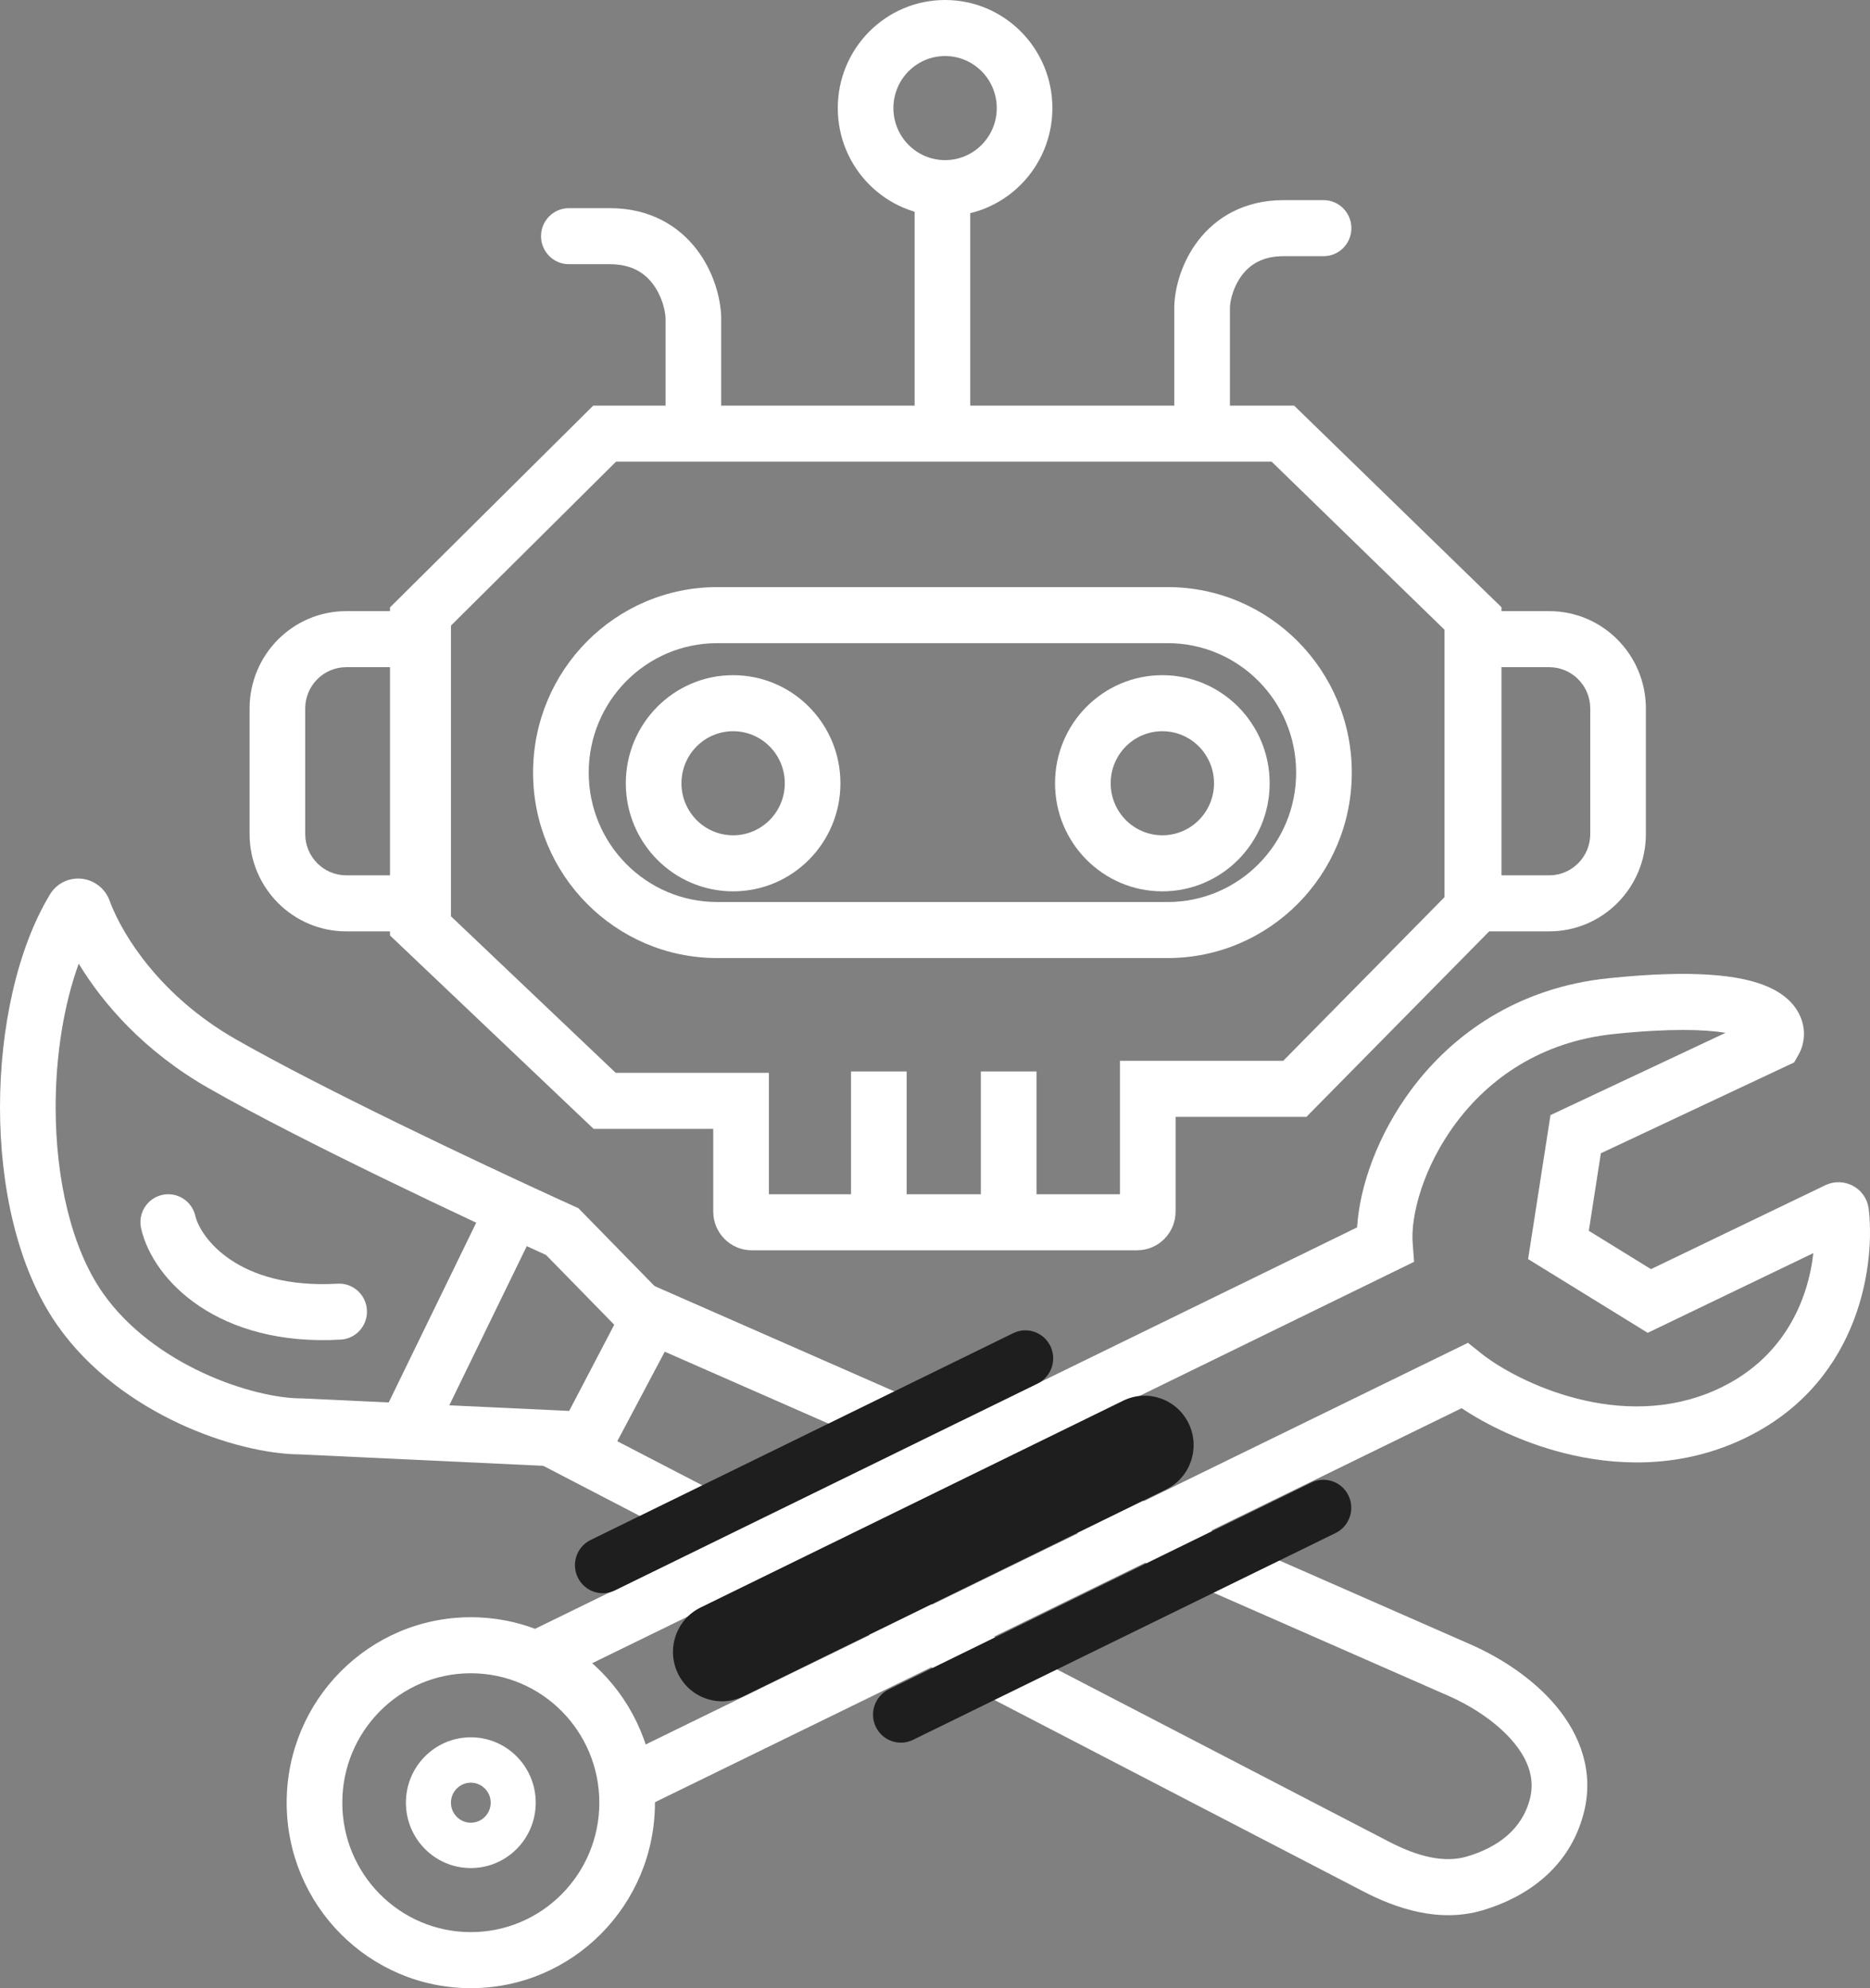
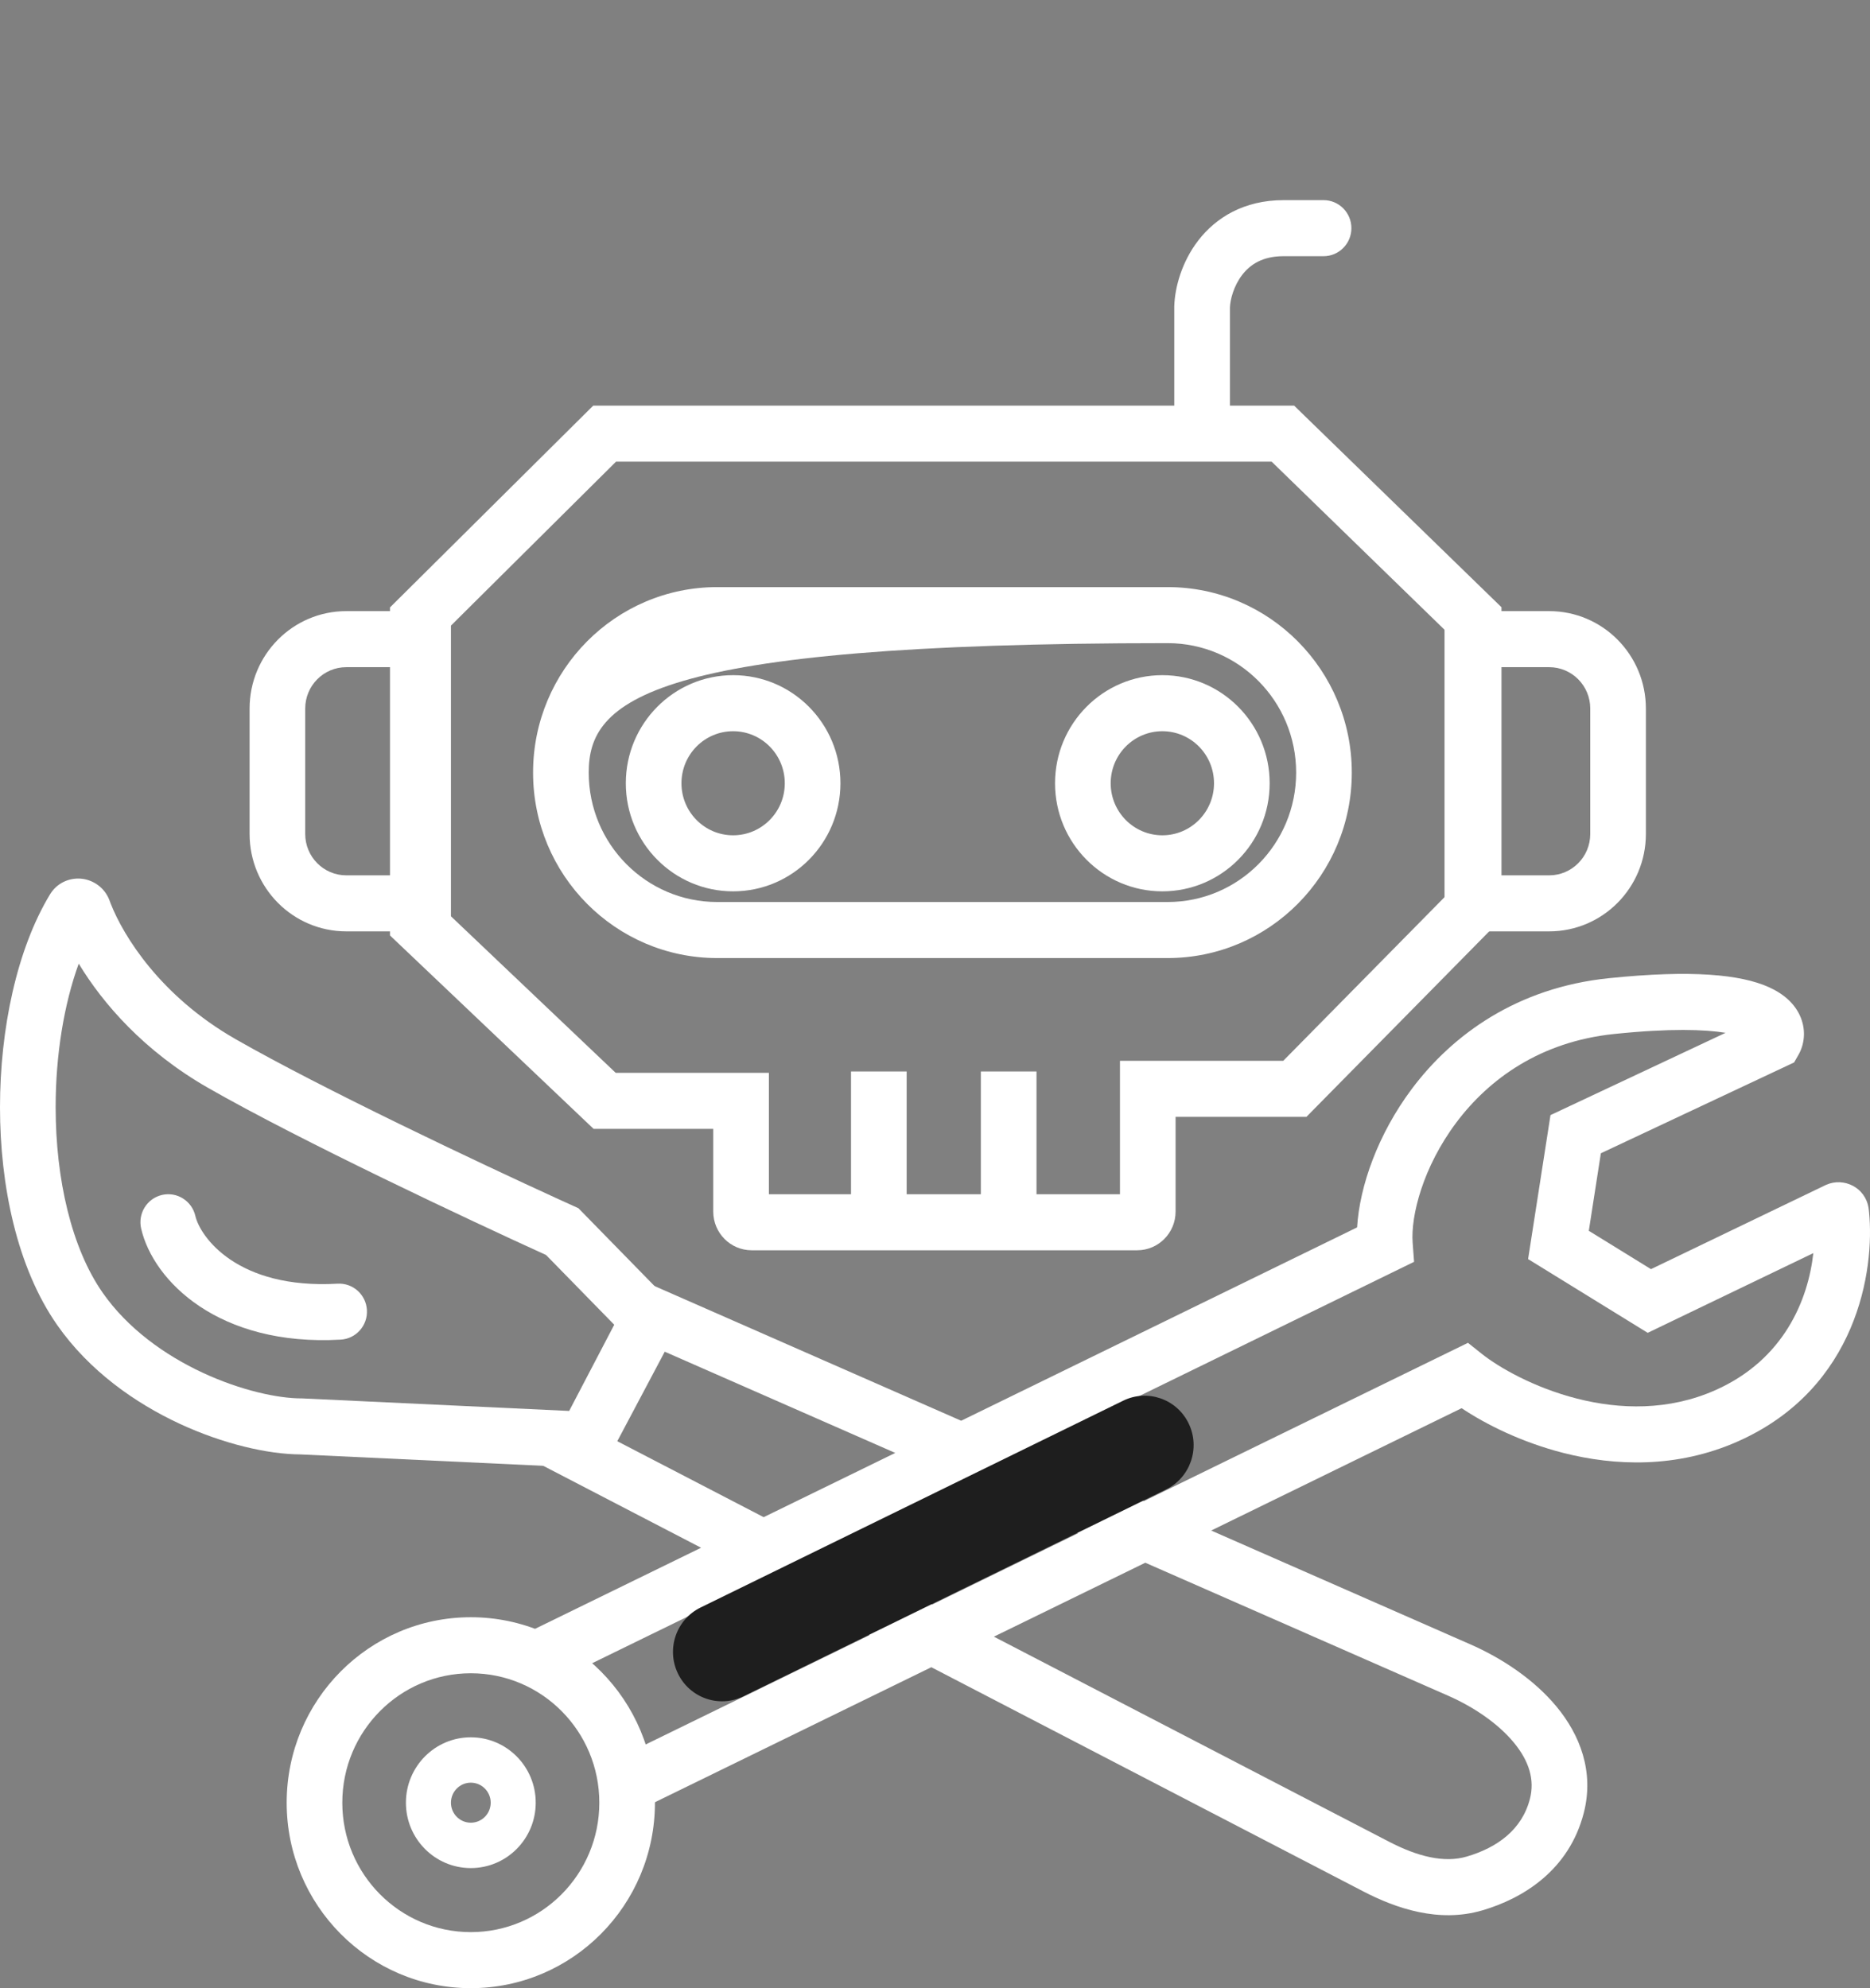
<svg xmlns="http://www.w3.org/2000/svg" width="79" height="84" viewBox="0 0 79 84" fill="none">
  <rect x="0" y="0" width="79" height="84" fill="#808080" stroke="none" />
  <path d="M18.827 26.654V38.501L26.009 45.326H32.483V50.456H47.314V44.819H54.212L61.081 37.848V26.661L53.723 19.506H26.024L18.827 26.654ZM49.664 51.189C49.664 52.092 48.938 52.824 48.041 52.824H31.755C30.859 52.824 30.132 52.092 30.132 51.189V47.694H25.076L16.476 39.523V25.663L25.061 17.138H54.672L63.432 25.656V38.823L55.191 47.187H49.664V51.189Z" fill="white" />
  <path d="M38.303 45.27V51.809H35.952V45.27H38.303ZM43.788 45.27V51.809H41.437V45.27H43.788Z" fill="white" />
  <path d="M33.154 33.093C33.154 31.878 32.177 30.894 30.971 30.894C29.766 30.894 28.789 31.878 28.789 33.093C28.789 34.307 29.766 35.291 30.971 35.291C32.177 35.291 33.154 34.307 33.154 33.093ZM35.505 33.093C35.505 35.615 33.475 37.659 30.971 37.659C28.468 37.659 26.438 35.615 26.438 33.093C26.438 30.571 28.468 28.526 30.971 28.526C33.475 28.526 35.505 30.571 35.505 33.093Z" fill="white" />
  <path d="M25.319 76.164C25.319 73.144 22.888 70.695 19.89 70.695C16.892 70.695 14.461 73.144 14.461 76.164C14.461 79.184 16.892 81.632 19.89 81.632C22.888 81.632 25.319 79.184 25.319 76.164ZM27.669 76.164C27.669 80.492 24.186 84 19.89 84C15.594 84 12.111 80.492 12.111 76.164C12.111 71.836 15.594 68.328 19.89 68.328C24.186 68.328 27.669 71.836 27.669 76.164Z" fill="white" />
  <path d="M20.73 76.164C20.73 75.697 20.354 75.318 19.89 75.318C19.426 75.318 19.051 75.697 19.051 76.164C19.051 76.631 19.426 77.009 19.89 77.009C20.354 77.009 20.73 76.631 20.73 76.164ZM22.632 76.164C22.632 77.689 21.405 78.926 19.89 78.926C18.375 78.926 17.148 77.689 17.148 76.164C17.148 74.638 18.375 73.401 19.89 73.401C21.405 73.401 22.632 74.638 22.632 76.164Z" fill="white" />
  <path d="M51.287 33.093C51.287 31.878 50.31 30.894 49.105 30.894C47.899 30.894 46.922 31.878 46.922 33.093C46.922 34.307 47.899 35.291 49.105 35.291C50.31 35.291 51.287 34.307 51.287 33.093ZM53.638 33.093C53.638 35.615 51.608 37.659 49.105 37.659C46.601 37.659 44.571 35.615 44.571 33.093C44.571 30.571 46.601 28.526 49.105 28.526C51.608 28.526 53.638 30.571 53.638 33.093Z" fill="white" />
-   <path d="M42.109 4.566C42.109 3.352 41.132 2.368 39.926 2.368C38.721 2.368 37.743 3.352 37.743 4.566C37.743 5.781 38.721 6.765 39.926 6.765C41.132 6.765 42.109 5.781 42.109 4.566ZM44.459 4.566C44.459 7.088 42.43 9.133 39.926 9.133C37.422 9.133 35.393 7.088 35.393 4.566C35.393 2.044 37.422 0 39.926 0C42.43 0 44.459 2.044 44.459 4.566Z" fill="white" />
-   <path d="M38.639 6.934H40.989V19.393H38.639V6.934Z" fill="white" />
-   <path d="M54.757 32.642C54.757 29.622 52.327 27.173 49.328 27.173H30.3C27.302 27.173 24.871 29.622 24.871 32.642C24.871 35.662 27.302 38.11 30.3 38.11H49.328C52.327 38.11 54.757 35.662 54.757 32.642ZM57.108 32.642C57.108 36.969 53.625 40.478 49.328 40.478H30.3C26.003 40.478 22.52 36.969 22.52 32.642C22.52 28.314 26.003 24.805 30.3 24.805H49.328C53.625 24.805 57.108 28.314 57.108 32.642Z" fill="white" />
+   <path d="M54.757 32.642C54.757 29.622 52.327 27.173 49.328 27.173C27.302 27.173 24.871 29.622 24.871 32.642C24.871 35.662 27.302 38.11 30.3 38.11H49.328C52.327 38.11 54.757 35.662 54.757 32.642ZM57.108 32.642C57.108 36.969 53.625 40.478 49.328 40.478H30.3C26.003 40.478 22.52 36.969 22.52 32.642C22.52 28.314 26.003 24.805 30.3 24.805H49.328C53.625 24.805 57.108 28.314 57.108 32.642Z" fill="white" />
  <path d="M19.051 25.82V39.35H14.629C12.373 39.35 10.544 37.508 10.544 35.235V29.936C10.544 27.663 12.373 25.82 14.629 25.82H19.051ZM12.894 35.235C12.894 36.2 13.671 36.983 14.629 36.983H16.7V28.188H14.629C13.671 28.188 12.894 28.97 12.894 29.936V35.235Z" fill="white" />
  <path d="M61.025 39.35V25.82H65.447C67.703 25.82 69.532 27.663 69.532 29.936V35.235C69.532 37.508 67.703 39.35 65.447 39.35H61.025ZM67.182 29.936C67.182 28.97 66.405 28.188 65.447 28.188H63.376V36.983H65.447C66.405 36.983 67.182 36.2 67.182 35.235V29.936Z" fill="white" />
-   <path d="M28.117 18.266V13.444C28.102 13.085 27.948 12.48 27.574 11.99C27.233 11.543 26.696 11.162 25.767 11.162H24.032C23.383 11.162 22.856 10.632 22.856 9.979C22.856 9.325 23.383 8.795 24.032 8.795H25.767C27.479 8.795 28.686 9.561 29.438 10.547C30.153 11.483 30.441 12.59 30.467 13.379L30.468 13.398V18.266C30.468 18.92 29.942 19.45 29.292 19.45C28.643 19.45 28.117 18.92 28.117 18.266Z" fill="white" />
  <path d="M51.959 17.646V12.99C51.973 12.652 52.12 12.078 52.479 11.612C52.805 11.189 53.322 10.824 54.224 10.824H55.916C56.565 10.824 57.091 10.294 57.091 9.64C57.091 8.986 56.565 8.456 55.916 8.456H54.224C52.548 8.456 51.363 9.199 50.622 10.16C49.919 11.072 49.634 12.151 49.609 12.923L49.608 12.943V17.646C49.608 18.299 50.134 18.829 50.783 18.829C51.433 18.829 51.959 18.299 51.959 17.646Z" fill="white" />
  <path d="M67.957 41.33C71.478 40.966 73.537 41.174 74.721 41.705C75.341 41.983 75.84 42.404 76.076 42.995C76.31 43.58 76.212 44.158 75.979 44.565L75.794 44.888L67.63 48.726L67.121 52.001L69.747 53.621L77.115 50.074L77.151 50.058C77.888 49.73 78.809 50.164 78.94 51.045L78.946 51.088L78.959 51.202C79.206 53.645 78.469 58.655 73.421 60.898C70.832 62.048 68.203 61.937 66.041 61.385C64.283 60.936 62.773 60.182 61.748 59.496L51.168 64.665L62.113 69.472C63.431 70.05 64.798 70.944 65.761 72.109C66.738 73.291 67.36 74.846 66.907 76.601C66.285 79.014 64.349 80.206 62.626 80.712C60.787 81.253 58.98 80.631 57.598 79.914L39.345 70.44L27.063 76.44L27.008 76.465C26.435 76.709 25.767 76.461 25.493 75.891C25.209 75.303 25.453 74.595 26.037 74.309L36.733 69.085L32.23 66.748L23.235 71.141C22.651 71.426 21.948 71.18 21.665 70.592C21.382 70.003 21.625 69.295 22.21 69.01L29.618 65.392L22.881 61.895L27.032 54.064L40.606 60.026L57.332 51.857C57.437 50.115 58.211 47.916 59.651 45.996C61.368 43.709 64.097 41.728 67.957 41.33ZM41.988 69.149L58.675 77.809C59.885 78.437 61.007 78.722 61.967 78.439C63.256 78.06 64.297 77.303 64.632 76.005C64.84 75.199 64.603 74.41 63.954 73.624C63.29 72.82 62.263 72.12 61.174 71.642L48.384 66.025L41.988 69.149ZM34.874 65.456L39.377 67.793L45.547 64.779L40.658 62.632L34.874 65.456ZM26.078 60.891L32.262 64.1L37.821 61.386L28.083 57.109L26.078 60.891ZM72.899 43.636C72.026 43.494 70.565 43.44 68.197 43.685C65.072 44.008 62.904 45.588 61.526 47.424C60.113 49.307 59.593 51.371 59.679 52.509L59.739 53.312L43.443 61.272L48.331 63.419L62.016 56.734L62.594 57.195C63.315 57.77 64.794 58.624 66.618 59.09C68.43 59.553 70.494 59.611 72.472 58.732C75.376 57.441 76.389 54.902 76.606 52.944L69.609 56.312L64.556 53.196L65.502 47.113L72.899 43.636Z" fill="white" />
  <path d="M2.143 37.739C2.474 37.24 3.031 37.064 3.501 37.133C3.959 37.199 4.407 37.501 4.611 38.004L4.63 38.053L4.678 38.181C5.212 39.542 6.772 42.084 9.949 43.902C13.592 45.987 20.187 49.106 23.596 50.665L24.234 50.955L24.435 51.046L28.83 55.541L25.429 62.047L12.693 61.449C11.315 61.442 9.427 61.008 7.581 60.15C5.711 59.279 3.774 57.923 2.419 55.987C0.713 53.548 0 50.077 9.72467e-08 46.779C-0 43.478 0.713 40.097 2.112 37.788L2.143 37.739ZM3.326 40.714C2.706 42.417 2.35 44.563 2.351 46.779C2.351 49.818 3.021 52.736 4.341 54.623C5.392 56.126 6.954 57.249 8.567 58C10.19 58.755 11.757 59.082 12.726 59.082H12.754L12.781 59.083L24.045 59.612L25.949 55.97L23.068 53.023C19.816 51.544 12.699 48.199 8.788 45.961C6.082 44.412 4.342 42.394 3.326 40.714Z" fill="white" />
-   <path d="M55.397 62.64C55.981 62.354 56.684 62.599 56.968 63.187C57.251 63.775 57.008 64.484 56.424 64.77L38.571 73.508C37.987 73.794 37.284 73.549 37 72.96C36.716 72.372 36.96 71.664 37.544 71.378L55.397 62.64ZM42.804 56.326C43.388 56.04 44.091 56.285 44.375 56.873C44.659 57.461 44.415 58.17 43.832 58.456L25.978 67.194C25.395 67.48 24.691 67.234 24.408 66.646C24.124 66.058 24.367 65.35 24.951 65.064L42.804 56.326Z" fill="#1E1E1E" />
  <path d="M47.45 59.179C48.479 58.675 49.718 59.107 50.217 60.143C50.717 61.18 50.288 62.428 49.26 62.931L31.407 71.669C30.378 72.173 29.139 71.741 28.639 70.705C28.139 69.669 28.568 68.421 29.597 67.917L47.45 59.179Z" fill="#1E1E1E" />
-   <path d="M20.436 51.006C20.722 50.419 21.426 50.177 22.009 50.465C22.591 50.752 22.832 51.462 22.546 52.049L18.293 60.787C18.007 61.374 17.303 61.617 16.72 61.329C16.137 61.041 15.897 60.332 16.182 59.745L20.436 51.006Z" fill="white" />
  <path d="M6.842 50.487C7.475 50.339 8.106 50.736 8.253 51.373C8.453 52.243 10.011 54.48 14.26 54.236C14.908 54.198 15.464 54.697 15.501 55.35C15.538 56.003 15.042 56.562 14.394 56.599C9.241 56.896 6.472 54.119 5.963 51.907C5.816 51.27 6.21 50.635 6.842 50.487Z" fill="white" />
</svg>